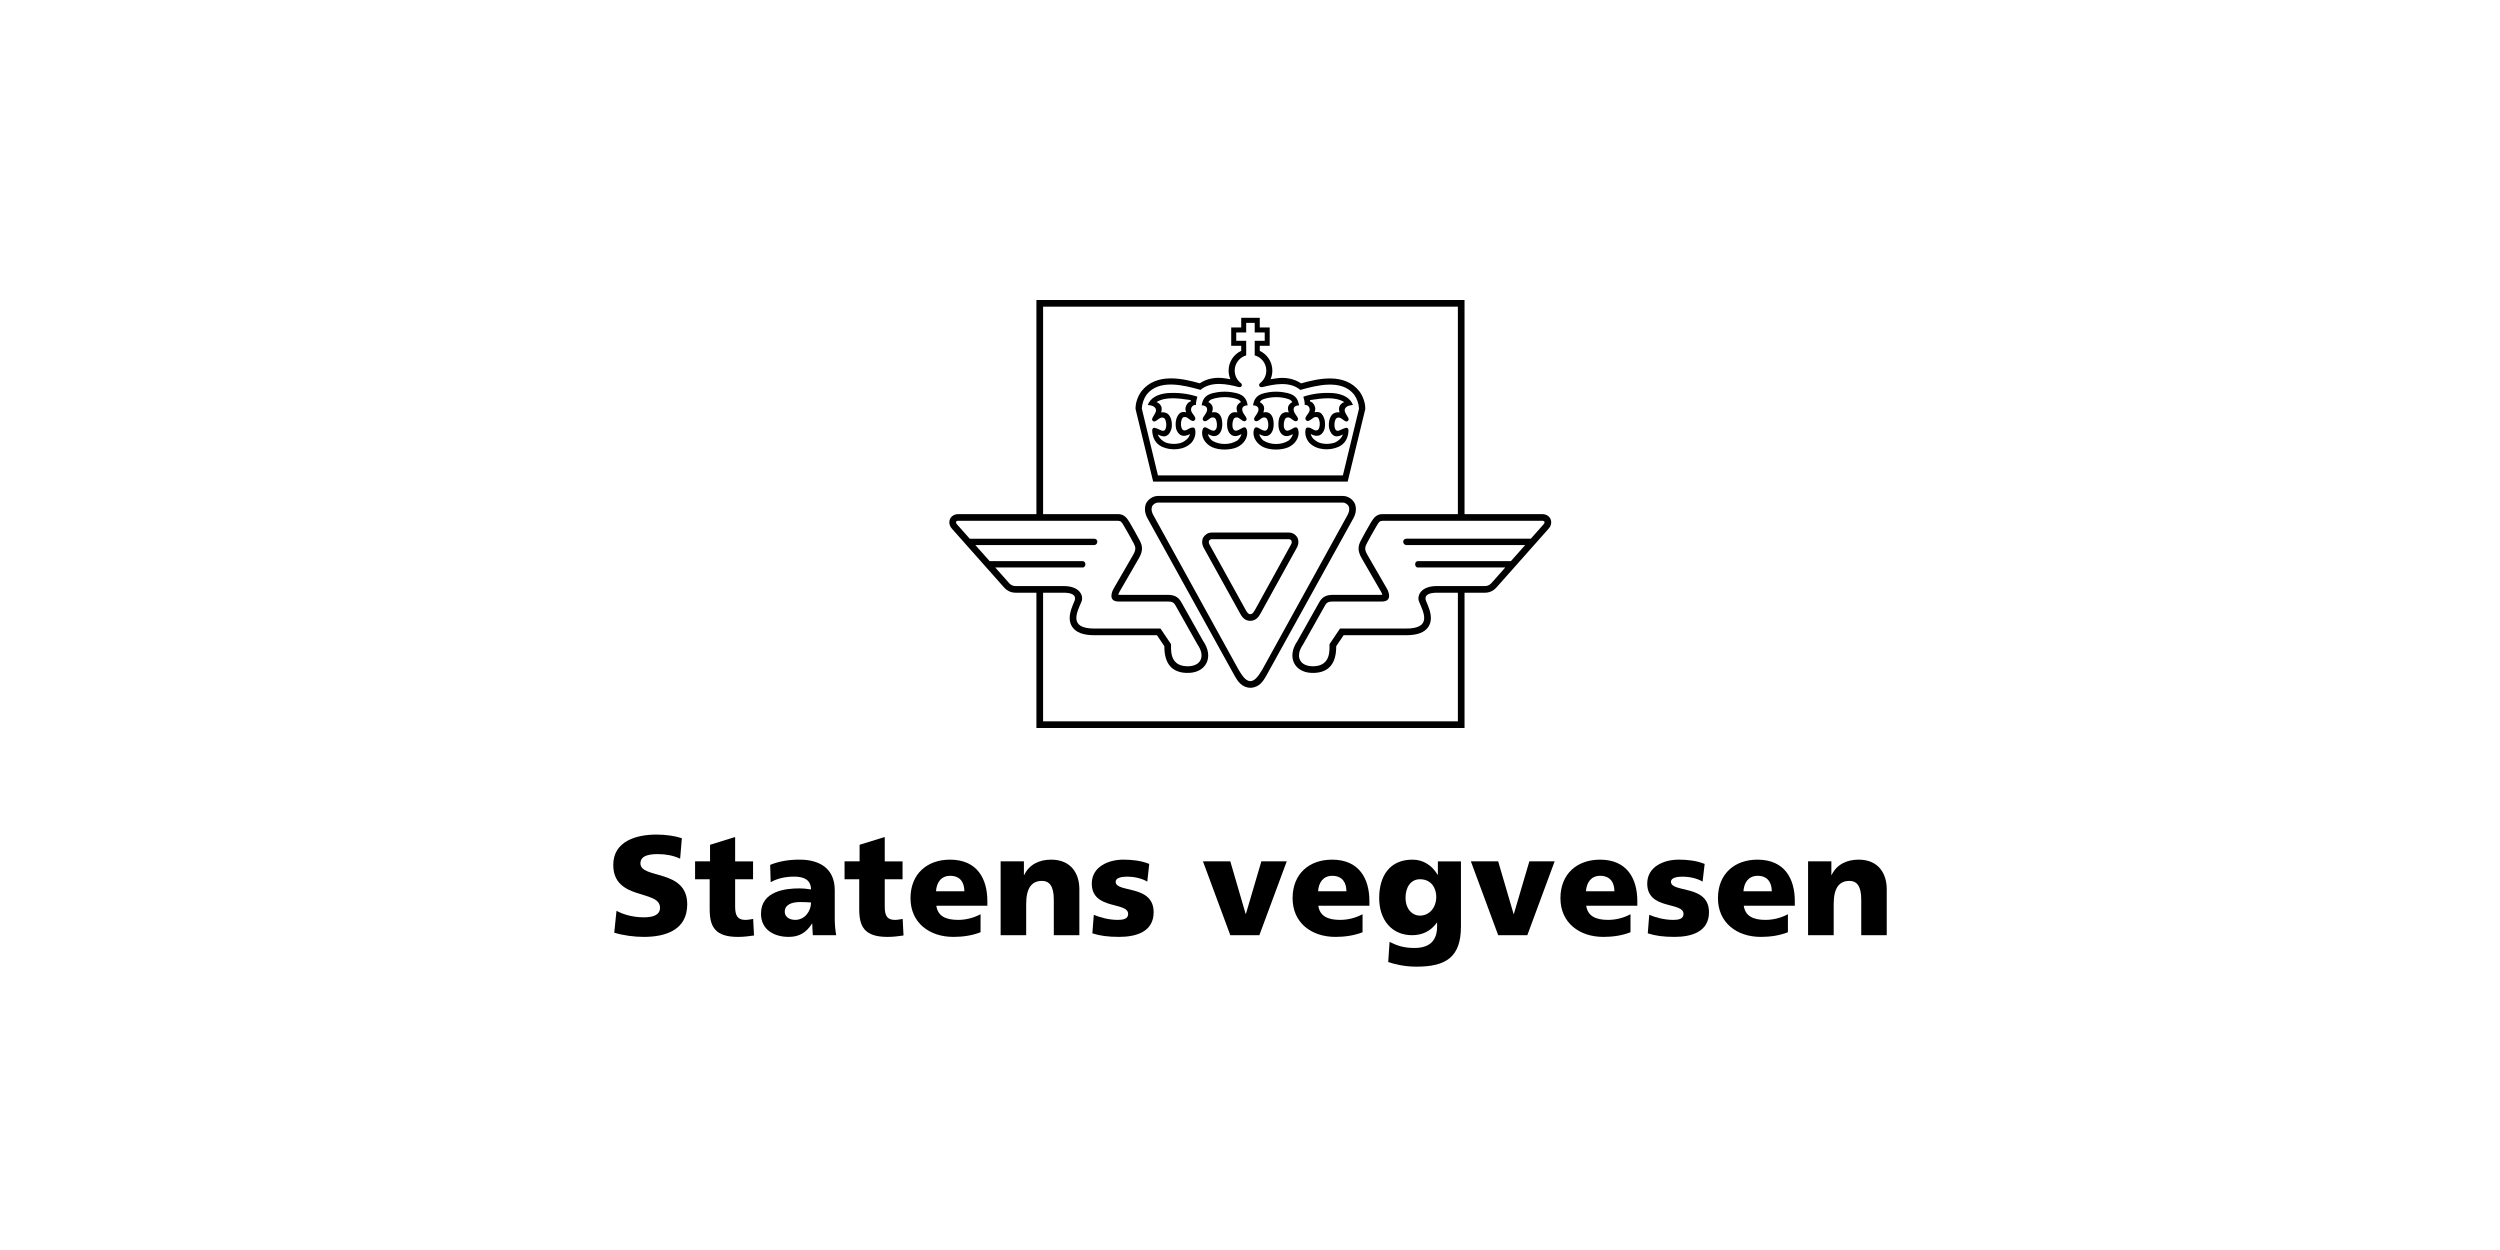
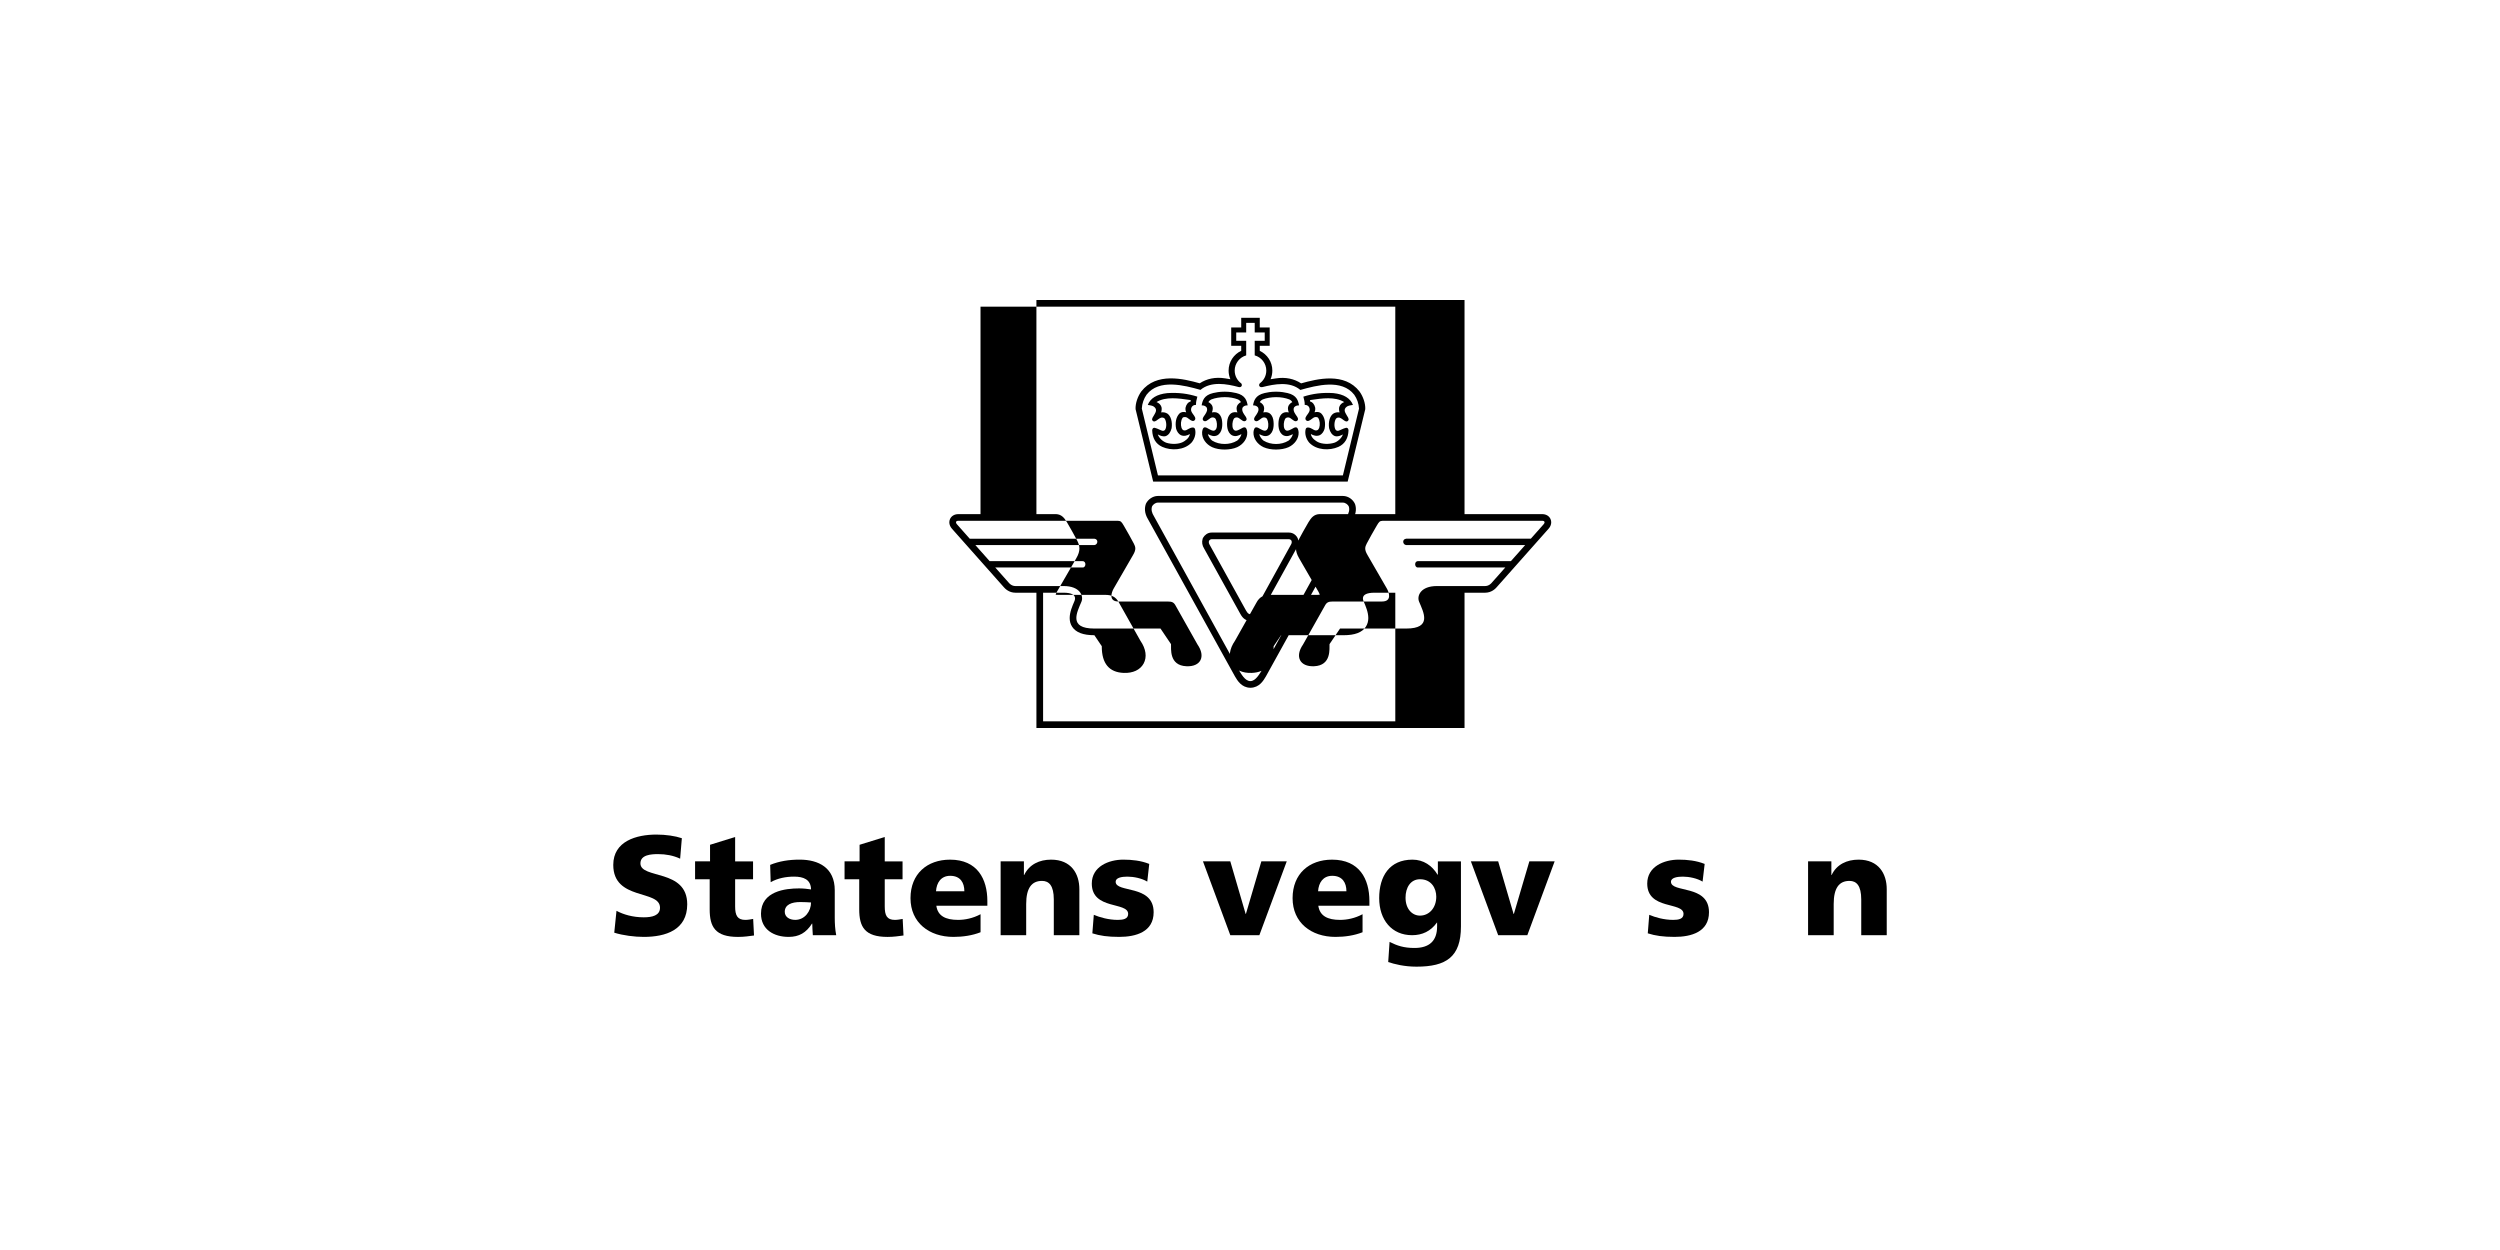
<svg xmlns="http://www.w3.org/2000/svg" viewBox="0 0 300 150" id="Layer_1">
  <path d="m73.979,109.298c.817.44,1.952.78,3.27.78.998,0,1.952-.206,1.952-1.154,0-2.205-5.609-.819-5.609-5.137,0-2.858,2.792-3.638,5.177-3.638,1.133,0,2.255.166,3.053.437l-.205,2.456c-.811-.382-1.728-.548-2.64-.548-.796,0-2.126.063-2.126,1.109,0,1.92,5.616.624,5.616,4.913,0,3.08-2.579,3.912-5.218,3.912-1.104,0-2.479-.171-3.538-.506l.268-2.624" />
  <path d="m83.408,103.363h1.797v-1.989l3.011-.935v2.925h2.15v2.144h-2.15v3.261c0,1.077.266,1.618,1.228,1.618.311,0,.627-.063.935-.116l.103,1.987c-.574.073-1.154.171-1.92.171-2.74,0-3.401-1.207-3.401-3.309v-3.612h-1.752v-2.144" />
  <path d="m97.539,112.222c-.019-.471-.069-.93-.069-1.391h-.031c-.701,1.102-1.549,1.596-2.806,1.596-1.755,0-3.314-.867-3.314-2.787,0-2.708,2.943-3.032,4.571-3.032.495,0,1.041.058,1.436.123-.026-1.209-.925-1.536-2.034-1.536-.983,0-1.966.19-2.811.667l-.061-2.076c1.086-.443,2.234-.63,3.541-.63,2.26,0,4.21.967,4.21,3.675v3.298c0,.701.04,1.391.174,2.092h-2.806m-2.108-1.836c1.154,0,1.894-1.054,1.894-2.089-.395-.024-.843-.05-1.296-.05-1.046,0-1.857.319-1.857,1.17,0,.611.551.969,1.26.969Z" />
  <path d="m101.348,103.363h1.802v-1.989l3.019-.935v2.925h2.137v2.144h-2.137v3.261c0,1.077.251,1.618,1.22,1.618.308,0,.624-.063.932-.116l.1,1.987c-.572.073-1.149.171-1.91.171-2.745,0-3.404-1.207-3.404-3.309v-3.612h-1.76v-2.144" />
  <path d="m112.361,108.687c.163,1.222,1.104,1.699,2.603,1.699.832,0,1.781-.187,2.703-.68v2.163c-.983.388-2.115.559-3.251.559-2.922,0-5.156-1.72-5.156-4.647,0-2.919,1.995-4.623,4.75-4.623,3.28,0,4.473,2.331,4.473,4.966v.564h-6.122m3.362-1.736c0-1.025-.469-1.855-1.7-1.855-1.106,0-1.636.83-1.702,1.855h3.401Z" />
  <path d="m120.077,103.363h2.792v1.633h.034c.617-1.278,1.837-1.839,3.23-1.839,2.421,0,3.39,1.704,3.39,3.538v5.527h-3.067v-4.286c0-1.665-.577-2.229-1.412-2.229-1.257,0-1.902.872-1.902,2.779v3.736h-3.066v-8.859" />
  <path d="m131.255,109.778c.711.301,1.778.609,2.874.609.632,0,1.249-.103,1.249-.717,0-1.491-4.363-.44-4.363-3.641,0-2.039,2.018-2.872,3.778-2.872,1.056,0,2.131.119,3.116.514l-.237,2.123c-.643-.395-1.615-.598-2.384-.598-.667,0-1.409.121-1.409.614,0,1.373,4.558.293,4.558,3.659,0,2.36-2.129,2.958-4.136,2.958-1.373,0-2.316-.137-3.219-.427l.174-2.223" />
  <polyline points="144.356 103.363 147.636 103.363 149.477 109.67 149.509 109.67 151.363 103.363 154.409 103.363 151.124 112.222 147.636 112.222 144.356 103.363" />
  <path d="m158.197,108.687c.171,1.222,1.114,1.699,2.603,1.699.835,0,1.789-.187,2.706-.68v2.163c-.985.388-2.11.559-3.243.559-2.932,0-5.153-1.72-5.153-4.647,0-2.919,1.981-4.623,4.739-4.623,3.285,0,4.479,2.331,4.479,4.966v.564h-6.13m3.372-1.736c0-1.025-.479-1.855-1.702-1.855-1.106,0-1.633.83-1.699,1.855h3.401Z" />
  <path d="m175.313,111.182c0,3.646-1.76,4.818-5.335,4.818-1.47,0-2.669-.308-3.393-.556l.163-2.418c.922.461,1.704.73,2.99.73,1.765,0,2.713-.832,2.713-2.574v-.474h-.021c-.748,1.044-1.765,1.515-2.982,1.515-2.439,0-3.946-1.836-3.946-4.452,0-2.637,1.246-4.613,3.996-4.613,1.317,0,2.358.712,3.009,1.805h.037v-1.599h2.769v7.819m-4.913-1.309c1.088,0,1.952-.914,1.952-2.271,0-.993-.574-2.094-1.952-2.094-1.141,0-1.736,1.006-1.736,2.211,0,1.375.811,2.155,1.736,2.155Z" />
  <polyline points="176.506 103.363 179.781 103.363 181.628 109.67 181.665 109.67 183.522 103.363 186.557 103.363 183.28 112.222 179.781 112.222 176.506 103.363" />
-   <path d="m190.345,108.687c.174,1.222,1.114,1.699,2.616,1.699.835,0,1.786-.187,2.698-.68v2.163c-.977.388-2.102.559-3.246.559-2.922,0-5.161-1.72-5.161-4.647,0-2.919,2-4.623,4.755-4.623,3.277,0,4.471,2.331,4.471,4.966v.564h-6.133m3.383-1.736c0-1.025-.479-1.855-1.71-1.855-1.112,0-1.625.83-1.707,1.855h3.417Z" />
  <path d="m197.911,109.778c.709.301,1.757.609,2.874.609.627,0,1.238-.103,1.238-.717,0-1.491-4.355-.44-4.355-3.641,0-2.039,2-2.872,3.778-2.872,1.056,0,2.121.119,3.114.514l-.25,2.123c-.643-.395-1.604-.598-2.374-.598-.664,0-1.42.121-1.42.614,0,1.373,4.563.293,4.563,3.659,0,2.36-2.121,2.958-4.131,2.958-1.38,0-2.308-.137-3.214-.427l.176-2.223" />
-   <path d="m209.252,108.687c.171,1.222,1.106,1.699,2.592,1.699.838,0,1.791-.187,2.706-.68v2.163c-.983.388-2.094.559-3.243.559-2.914,0-5.153-1.72-5.153-4.647,0-2.919,1.992-4.623,4.742-4.623,3.29,0,4.481,2.331,4.481,4.966v.564h-6.125m3.362-1.736c0-1.025-.479-1.855-1.691-1.855-1.114,0-1.644.83-1.71,1.855h3.401Z" />
  <path d="m216.969,103.363h2.795v1.633h.034c.611-1.278,1.834-1.839,3.235-1.839,2.413,0,3.375,1.704,3.375,3.538v5.527h-3.059v-4.286c0-1.665-.574-2.229-1.407-2.229-1.265,0-1.899.872-1.899,2.779v3.736h-3.074v-8.859" />
-   <path d="m161.722,57.788l2.109-8.686c.033-.7-.262-1.529-.686-2.119-1.802-2.332-5.07-1.523-7.011-.979-.821-.543-1.867-.785-3.059-.592.005-.001.008-.001.008,0,0,.003-.336.054-.614.095.136-.317.212-.667.212-1.034,0-1.05-.618-1.953-1.509-2.372v-.603h1.191v-2.2h-1.191v-1.164h-2.226v1.164h-1.201v2.2h1.201v.6c-.893.419-1.513,1.323-1.513,2.375,0,.367.075.716.212,1.034-.099-.017-.478-.082-.619-.103-1.192-.193-2.238.049-3.059.592-1.941-.544-5.209-1.353-7.012.979-.424.59-.719,1.419-.686,2.119l2.11,8.694h23.342Zm-24.133-10.426c1.491-1.923,4.507-1.132,6.468-.577,1.259-1.063,3.17-.721,4.573-.341.167.045.312,0,.376-.142.037-.111,0-.253-.065-.301-.471-.345-.778-.901-.778-1.53,0-.869.585-1.599,1.381-1.824v-1.752h-1.196v-.998h1.196v-1.154h1.022v1.154h1.201v.998h-1.201v1.75c.801.222,1.39.955,1.39,1.826,0,.617-.296,1.164-.753,1.511-.065.049-.142.19-.09.327.063.142.236.177.404.135,1.416-.353,3.267-.714,4.526.349,1.96-.555,4.976-1.346,6.468.577.334.477.537,1.051.572,1.665l-1.935,8.011h-22.194l-1.936-8.019c.034-.614.238-1.187.572-1.665Zm13.376,1.535c.134.297 0.0.556-.175.826-.127.197-.358.434-.284.65.036.106.125.155.208.172.165.032.342-.104.513-.236.104-.08.211-.163.304-.197.189-.058.415-.009.513.165.162.31.218.858.07,1.172-.203.377-.505.229-.874.034-.18-.094-.306-.199-.488-.204-.249-.006-.325.402-.334.611-.031.725.467,1.425,1.202,1.769.433.195.971.288,1.507.286.535-.003,1.073-.091,1.507-.286.735-.344,1.233-1.044,1.202-1.769-.009-.209-.085-.617-.335-.611-.182.005-.308.11-.488.204-.369.194-.671.342-.874-.034-.148-.315-.092-.863.07-1.172.099-.174.324-.223.513-.165.092.034.2.117.304.197.171.132.348.268.513.236.083-.017.172-.066.208-.172.074-.216-.157-.453-.284-.65-.175-.27-.309-.529-.175-.826.107-.149.286-.239.494-.247l.106-.008c-.102-.542-.263-1.22-1.388-1.478-.309-.07-.759-.162-1.373-.162-.615,0-1.065.091-1.374.162-1.124.259-1.286.937-1.388,1.478l.106.008c.207.008.387.098.494.247Zm.57-.967c.452-.177,1.022-.268,1.592-.273.569-.005,1.139.097,1.591.273.172.084.304.204.359.334-.159.059-.283.185-.368.288-.111.141-.155.309-.155.481,0,.158.044.312.1.459-.223-.04-.512-.062-.751.102-.173.119-.369.374-.439.749-.113.628-.084,1.551.55,1.9.417.199.803.025,1.128-.149-.038.267-.311.635-.509.779-.462.286-.994.407-1.505.406-.511-.002-1.044-.12-1.506-.406-.198-.144-.471-.512-.509-.779.324.174.711.348,1.128.149.635-.349.662-1.272.55-1.9-.071-.375-.267-.63-.44-.749-.238-.164-.528-.142-.751-.102.056-.147.1-.301.1-.459,0-.172-.044-.34-.154-.481-.085-.103-.209-.23-.368-.288.055-.129.187-.25.359-.334Zm11.075,12.584l-.014-.041-.018-.04c-.203-.444-.74-.92-1.438-.92h-22.179c-.674,0-1.213.464-1.429.896l-.025.051-.018.054c-.134.403-.191,1.042.281,1.81l10.427,18.846c.294.501.786,1.338,1.833,1.362l.019 0.0.018-0c1.061-.024,1.551-.866,1.844-1.368l10.426-18.845c.466-.767.408-1.404.276-1.805Zm-.975,1.418l-10.164,18.426c-.329.512-.791,1.375-1.425,1.375-.652,0-1.1-.87-1.42-1.375l-10.161-18.426c-.218-.345-.356-.753-.218-1.166.095-.19.371-.454.714-.454h22.179c.345,0,.624.265.712.454.137.412,0,.821-.216,1.166Zm-5.895,2.7l-.015-.034c-.139-.333-.523-.69-1.037-.69h-9.307c-.477,0-.834.322-.994.598l-.048.082-.027.091c-.113.377-.048.783.181,1.143l4.347,7.847c.14.248.464.828,1.19.834.728-.006,1.053-.569,1.192-.81l4.335-7.853c.247-.368.316-.783.195-1.172l-.011-.036Zm-.846.761l-4.257,7.728c-.14.214-.29.582-.601.582-.301,0-.464-.366-.592-.582l-4.276-7.728c-.09-.141-.142-.31-.09-.486.048-.082.166-.2.303-.2h9.307c.15,0,.266.119.3.2.055.176,0,.345-.095.486Zm31.168-3.108c-.165-.369-.538-.59-.998-.59h-9.32v-25.692h-51.374v25.692h-9.37c-.459,0-.832.221-.998.59-.056.126-.084.258-.084.392,0,.267.109.538.319.773,0,0,6.238,7.032,6.24,7.032.13.153.608.643,1.367.643h2.526v16.238h51.374v-16.238h2.476c.759,0,1.236-.49,1.367-.643.001-.001,6.24-7.032,6.24-7.032.21-.235.319-.506.319-.773,0-.134-.028-.266-.084-.392Zm-64.217,8.041c-.479,0-.769-.374-.769-.374l-1.644-1.853h10.499c.401,0,.448-.76-.021-.76h-11.152l-1.713-1.931h14.28c.422-.042.524-.703,0-.764h-14.958l-1.531-1.726c-.198-.221-.142-.424.166-.424h19.137c.373.024.432.108.722.593.287.49,1.001,1.745,1.196,2.139.2.403.313.692-.09,1.375-.398.685-2.02,3.512-2.311,3.998-.287.483-.661,1.583.577,1.583h5.883c.55,0,.759.103.985.544.245.448,2.603,4.621,2.603,4.621,1.006,1.449.374,2.674-1.317,2.603-2.137-.082-1.831-2.155-1.865-2.653,0,0-.635-.959-1.262-1.871h-7.935c-3.148,0-2.086-1.946-1.549-3.227.284-.686-.174-1.873-2.142-1.873h-5.788Zm53.099,16.237h-49.773v-15.438h2.462c.943,0,1.234.265,1.322.449.078.164.065.368-.025.569-.253.586-.568,1.315-.568,2.022,0,.363.083.72.299,1.049.448.68,1.319,1.011,2.663,1.011h7.51c.27.4.724,1.074.89,1.319,0,.015-.001.03-.001.045,0,2.03.886,3.092,2.632,3.159,1.1.046,1.97-.36,2.385-1.113.429-.779.29-1.779-.38-2.744l-2.548-4.53c-.417-.812-.98-.978-1.696-.978l-5.927-.004c.026-.104.077-.241.154-.372l1.517-2.622.798-1.382c.28-.475.382-.856.382-1.184,0-.361-.123-.659-.267-.949-.215-.433-.954-1.73-1.222-2.188l-.012-.019c-.337-.563-.671-.937-1.301-.969h-9.066v-24.892h49.773v24.892h-9.115c-.63.032-.965.406-1.301.969l-.011.019c-.268.458-1.008,1.755-1.222,2.188-.144.29-.267.588-.267.949,0,.328.102.709.382,1.184l.798,1.382,1.517,2.622c.078.131.129.269.154.372l-5.927.004c-.717,0-1.279.166-1.696.978l-2.548,4.53c-.67.965-.808,1.965-.38,2.744.415.754,1.285,1.16,2.385,1.113,1.746-.067,2.632-1.129,2.632-3.159,0-.015-.001-.03-.001-.045.166-.246.62-.919.89-1.319h7.509c1.345,0,2.216-.331,2.663-1.011.216-.329.299-.686.299-1.049,0-.707-.315-1.436-.568-2.022-.09-.202-.103-.406-.025-.569.088-.183.378-.449,1.321-.449h2.512v15.438Zm10.286-23.645l-1.53,1.726h-14.959c-.524.061-.422.722,0,.764h14.28l-1.713,1.931h-11.152c-.469,0-.422.76-.021.76h10.499l-1.645,1.853s-.29.374-.769.374h-5.788c-1.968,0-2.426,1.187-2.142,1.873.537,1.282,1.599,3.227-1.549,3.227h-7.935c-.627.912-1.262,1.871-1.262,1.871-.034.498.271,2.571-1.865,2.653-1.691.071-2.324-1.154-1.317-2.603,0,0,2.358-4.174,2.603-4.621.227-.441.435-.544.985-.544h5.883c1.238,0,.864-1.1.577-1.583-.29-.486-1.913-3.313-2.31-3.998-.403-.684-.29-.972-.09-1.375.195-.394.909-1.649,1.196-2.139.29-.485.349-.568.722-.593h19.137c.308,0,.364.203.166.424Zm-40.429-14.022c.134.297,0,.556-.175.826-.127.197-.358.433-.284.65.036.106.125.155.208.172.165.033.342-.103.513-.235.104-.08.211-.163.304-.197.188-.058.415-.009.513.165.162.31.218.857.069,1.172-.202.377-.505.229-.874.034-.18-.094-.306-.199-.488-.204-.25-.005-.326.402-.334.611-.032.726.466,1.425,1.201,1.769.434.195.971.288,1.507.286.535-.002,1.074-.091,1.507-.286.736-.344,1.233-1.043,1.202-1.769-.009-.209-.085-.616-.334-.611-.182.005-.308.11-.489.204-.369.194-.67.342-.874-.034-.148-.315-.091-.863.07-1.172.098-.174.325-.223.513-.165.093.034.2.117.303.197.172.132.348.269.514.235.082-.016.171-.066.208-.172.073-.216-.157-.453-.285-.65-.175-.27-.309-.529-.175-.826.106-.149.286-.239.493-.247l.107-.008c-.102-.541-.264-1.219-1.388-1.478-.31-.07-.759-.162-1.374-.162-.614,0-1.064.092-1.373.162-1.124.259-1.286.937-1.388,1.478l.106.008c.207.008.388.098.494.247Zm.569-.967c.452-.176,1.023-.268,1.592-.273.569-.005,1.139.097,1.591.273.173.084.303.204.359.333-.158.059-.282.185-.367.288-.111.141-.154.309-.154.481,0,.157.043.313.099.459-.223-.039-.512-.062-.751.102-.173.119-.369.374-.439.749-.113.628-.085,1.551.55,1.9.417.199.803.025,1.127-.149-.038.267-.311.636-.509.779-.462.286-.994.407-1.506.406-.51-.001-1.044-.12-1.506-.406-.197-.143-.471-.512-.508-.779.324.174.71.348,1.126.149.635-.349.663-1.272.55-1.9-.07-.375-.266-.63-.439-.749-.239-.164-.529-.142-.751-.102.057-.146.1-.301.1-.459,0-.172-.044-.34-.155-.481-.085-.103-.209-.229-.368-.288.055-.129.187-.249.358-.333Zm-2.395,5.195c.398-.461.56-1.075.436-1.608-.085-.362-.538-.194-.791-.046-.186.109-.363.23-.571.171-.141-.033-.24-.216-.264-.287-.131-.409-.084-.897.119-1.209.066-.088.214-.112.323-.101.172.011.323.128.467.244.202.163.494.352.68.12.17-.213-.04-.474-.19-.681-.135-.189-.277-.383-.259-.608.015-.161.078-.31.197-.407.14-.122.338-.124.34-.124l.059.002-.001-.06c-.007-.269.065-.563.162-.932-1.129-.364-2.273-.51-3.602-.425-1.264.128-2.044.627-2.348,1.421,0,0,.408.045.605.131.113.053.413.225.383.566-.026.176-.125.343-.22.504-.11.186-.328.467-.222.64.178.29.462.07.67-.094.12-.095.254-.173.365-.214.117-.034.35-.04.461.13.186.27.274.967.025,1.337-.231.216-.428.056-.695-.054-.191-.079-.346-.163-.534-.199-.1-.028-.297.014-.306.32.034.887.397,1.604,1.214,1.967,1.056.47,2.613.42,3.495-.503Zm-4.036-.992c.269.147.598.292.948.202.344-.128.578-.447.708-.951.113-.776-.096-1.464-.505-1.749-.23-.136-.466-.189-.75-.147.053-.148.053-.263.063-.411.006-.082-.011-.163-.029-.243-.108-.315-.324-.477-.591-.585,1.103-.683,2.672-.446,3.961-.258,0,0,.074.011.137.02v.17c-.305.069-.527.352-.611.721-.011.058-.017.113-.017.166,0,.169.03.274.09.41-.268-.065-.57-.087-.827.163-.386.412-.523,1.072-.38,1.813.101.349.308.629.556.76.381.176.791.056,1.093-.134-.064.524-.648.868-.842.968-.511.256-1.322.291-1.972.085-.417-.14-.896-.566-1.033-.998Zm17.626-3.542l.06-.002c.002,0,.199.002.34.124.12.097.183.247.198.407.017.225-.123.419-.26.608-.149.207-.36.468-.19.681.186.232.478.043.68-.12.144-.116.295-.233.467-.244.109-.011.257.014.323.101.203.312.25.8.119,1.209-.024.07-.123.254-.264.287-.209.059-.386-.062-.572-.171-.253-.149-.706-.316-.79.046-.124.533.038,1.147.435,1.608.883.922,2.439.973,3.495.503.817-.364,1.18-1.08,1.214-1.967-.009-.305-.206-.347-.306-.32-.188.035-.342.12-.534.199-.266.11-.463.271-.694.054-.249-.37-.161-1.068.025-1.337.111-.169.344-.164.461-.13.111.041.245.119.365.214.208.165.491.384.67.094.106-.173-.111-.453-.222-.64-.095-.161-.194-.327-.221-.504-.03-.341.271-.513.384-.566.198-.086.606-.131.606-.131-.304-.794-1.085-1.293-2.349-1.421-1.329-.085-2.473.061-3.601.425.097.369.169.663.162.932l-.002.06Zm.642-.58c.063-.009.136-.02.136-.02,1.289-.188,2.858-.425,3.961.258-.267.108-.483.269-.591.585-.018.08-.035.161-.029.243.01.148.01.263.063.411-.285-.042-.52.011-.75.147-.409.285-.618.973-.505,1.749.13.504.364.823.708.951.35.09.678-.055.948-.202-.137.432-.616.859-1.033.998-.649.206-1.461.171-1.972-.085-.194-.099-.777-.444-.842-.968.302.191.712.311,1.093.134.249-.131.456-.411.557-.76.143-.742.006-1.402-.38-1.813-.258-.25-.559-.228-.827-.163.06-.136.09-.241.09-.41,0-.053-.005-.108-.016-.166-.084-.368-.307-.652-.611-.721v-.17Z" />
+   <path d="m161.722,57.788l2.109-8.686c.033-.7-.262-1.529-.686-2.119-1.802-2.332-5.07-1.523-7.011-.979-.821-.543-1.867-.785-3.059-.592.005-.001.008-.001.008,0,0,.003-.336.054-.614.095.136-.317.212-.667.212-1.034,0-1.05-.618-1.953-1.509-2.372v-.603h1.191v-2.2h-1.191v-1.164h-2.226v1.164h-1.201v2.2h1.201v.6c-.893.419-1.513,1.323-1.513,2.375,0,.367.075.716.212,1.034-.099-.017-.478-.082-.619-.103-1.192-.193-2.238.049-3.059.592-1.941-.544-5.209-1.353-7.012.979-.424.59-.719,1.419-.686,2.119l2.11,8.694h23.342Zm-24.133-10.426c1.491-1.923,4.507-1.132,6.468-.577,1.259-1.063,3.17-.721,4.573-.341.167.045.312,0,.376-.142.037-.111,0-.253-.065-.301-.471-.345-.778-.901-.778-1.53,0-.869.585-1.599,1.381-1.824v-1.752h-1.196v-.998h1.196v-1.154h1.022v1.154h1.201v.998h-1.201v1.75c.801.222,1.39.955,1.39,1.826,0,.617-.296,1.164-.753,1.511-.065.049-.142.19-.09.327.063.142.236.177.404.135,1.416-.353,3.267-.714,4.526.349,1.96-.555,4.976-1.346,6.468.577.334.477.537,1.051.572,1.665l-1.935,8.011h-22.194l-1.936-8.019c.034-.614.238-1.187.572-1.665Zm13.376,1.535c.134.297 0.0.556-.175.826-.127.197-.358.434-.284.65.036.106.125.155.208.172.165.032.342-.104.513-.236.104-.08.211-.163.304-.197.189-.058.415-.009.513.165.162.31.218.858.07,1.172-.203.377-.505.229-.874.034-.18-.094-.306-.199-.488-.204-.249-.006-.325.402-.334.611-.031.725.467,1.425,1.202,1.769.433.195.971.288,1.507.286.535-.003,1.073-.091,1.507-.286.735-.344,1.233-1.044,1.202-1.769-.009-.209-.085-.617-.335-.611-.182.005-.308.11-.488.204-.369.194-.671.342-.874-.034-.148-.315-.092-.863.07-1.172.099-.174.324-.223.513-.165.092.034.2.117.304.197.171.132.348.268.513.236.083-.017.172-.066.208-.172.074-.216-.157-.453-.284-.65-.175-.27-.309-.529-.175-.826.107-.149.286-.239.494-.247l.106-.008c-.102-.542-.263-1.22-1.388-1.478-.309-.07-.759-.162-1.373-.162-.615,0-1.065.091-1.374.162-1.124.259-1.286.937-1.388,1.478l.106.008c.207.008.387.098.494.247Zm.57-.967c.452-.177,1.022-.268,1.592-.273.569-.005,1.139.097,1.591.273.172.084.304.204.359.334-.159.059-.283.185-.368.288-.111.141-.155.309-.155.481,0,.158.044.312.1.459-.223-.04-.512-.062-.751.102-.173.119-.369.374-.439.749-.113.628-.084,1.551.55,1.9.417.199.803.025,1.128-.149-.038.267-.311.635-.509.779-.462.286-.994.407-1.505.406-.511-.002-1.044-.12-1.506-.406-.198-.144-.471-.512-.509-.779.324.174.711.348,1.128.149.635-.349.662-1.272.55-1.9-.071-.375-.267-.63-.44-.749-.238-.164-.528-.142-.751-.102.056-.147.1-.301.1-.459,0-.172-.044-.34-.154-.481-.085-.103-.209-.23-.368-.288.055-.129.187-.25.359-.334Zm11.075,12.584l-.014-.041-.018-.04c-.203-.444-.74-.92-1.438-.92h-22.179c-.674,0-1.213.464-1.429.896l-.025.051-.018.054c-.134.403-.191,1.042.281,1.81l10.427,18.846c.294.501.786,1.338,1.833,1.362l.019 0.0.018-0c1.061-.024,1.551-.866,1.844-1.368l10.426-18.845c.466-.767.408-1.404.276-1.805Zm-.975,1.418l-10.164,18.426c-.329.512-.791,1.375-1.425,1.375-.652,0-1.1-.87-1.42-1.375l-10.161-18.426c-.218-.345-.356-.753-.218-1.166.095-.19.371-.454.714-.454h22.179c.345,0,.624.265.712.454.137.412,0,.821-.216,1.166Zm-5.895,2.7l-.015-.034c-.139-.333-.523-.69-1.037-.69h-9.307c-.477,0-.834.322-.994.598l-.048.082-.027.091c-.113.377-.048.783.181,1.143l4.347,7.847c.14.248.464.828,1.19.834.728-.006,1.053-.569,1.192-.81l4.335-7.853c.247-.368.316-.783.195-1.172l-.011-.036Zm-.846.761l-4.257,7.728c-.14.214-.29.582-.601.582-.301,0-.464-.366-.592-.582l-4.276-7.728c-.09-.141-.142-.31-.09-.486.048-.082.166-.2.303-.2h9.307c.15,0,.266.119.3.2.055.176,0,.345-.095.486Zm31.168-3.108c-.165-.369-.538-.59-.998-.59h-9.32v-25.692h-51.374v25.692h-9.37c-.459,0-.832.221-.998.59-.056.126-.084.258-.084.392,0,.267.109.538.319.773,0,0,6.238,7.032,6.24,7.032.13.153.608.643,1.367.643h2.526v16.238h51.374v-16.238h2.476c.759,0,1.236-.49,1.367-.643.001-.001,6.24-7.032,6.24-7.032.21-.235.319-.506.319-.773,0-.134-.028-.266-.084-.392Zm-64.217,8.041c-.479,0-.769-.374-.769-.374l-1.644-1.853h10.499c.401,0,.448-.76-.021-.76h-11.152l-1.713-1.931h14.28c.422-.042.524-.703,0-.764h-14.958l-1.531-1.726c-.198-.221-.142-.424.166-.424h19.137c.373.024.432.108.722.593.287.49,1.001,1.745,1.196,2.139.2.403.313.692-.09,1.375-.398.685-2.02,3.512-2.311,3.998-.287.483-.661,1.583.577,1.583h5.883c.55,0,.759.103.985.544.245.448,2.603,4.621,2.603,4.621,1.006,1.449.374,2.674-1.317,2.603-2.137-.082-1.831-2.155-1.865-2.653,0,0-.635-.959-1.262-1.871h-7.935c-3.148,0-2.086-1.946-1.549-3.227.284-.686-.174-1.873-2.142-1.873h-5.788Zm53.099,16.237h-49.773v-15.438h2.462c.943,0,1.234.265,1.322.449.078.164.065.368-.025.569-.253.586-.568,1.315-.568,2.022,0,.363.083.72.299,1.049.448.68,1.319,1.011,2.663,1.011c.27.4.724,1.074.89,1.319,0,.015-.001.03-.001.045,0,2.03.886,3.092,2.632,3.159,1.1.046,1.97-.36,2.385-1.113.429-.779.29-1.779-.38-2.744l-2.548-4.53c-.417-.812-.98-.978-1.696-.978l-5.927-.004c.026-.104.077-.241.154-.372l1.517-2.622.798-1.382c.28-.475.382-.856.382-1.184,0-.361-.123-.659-.267-.949-.215-.433-.954-1.73-1.222-2.188l-.012-.019c-.337-.563-.671-.937-1.301-.969h-9.066v-24.892h49.773v24.892h-9.115c-.63.032-.965.406-1.301.969l-.011.019c-.268.458-1.008,1.755-1.222,2.188-.144.29-.267.588-.267.949,0,.328.102.709.382,1.184l.798,1.382,1.517,2.622c.078.131.129.269.154.372l-5.927.004c-.717,0-1.279.166-1.696.978l-2.548,4.53c-.67.965-.808,1.965-.38,2.744.415.754,1.285,1.16,2.385,1.113,1.746-.067,2.632-1.129,2.632-3.159,0-.015-.001-.03-.001-.045.166-.246.62-.919.89-1.319h7.509c1.345,0,2.216-.331,2.663-1.011.216-.329.299-.686.299-1.049,0-.707-.315-1.436-.568-2.022-.09-.202-.103-.406-.025-.569.088-.183.378-.449,1.321-.449h2.512v15.438Zm10.286-23.645l-1.53,1.726h-14.959c-.524.061-.422.722,0,.764h14.28l-1.713,1.931h-11.152c-.469,0-.422.76-.021.76h10.499l-1.645,1.853s-.29.374-.769.374h-5.788c-1.968,0-2.426,1.187-2.142,1.873.537,1.282,1.599,3.227-1.549,3.227h-7.935c-.627.912-1.262,1.871-1.262,1.871-.034.498.271,2.571-1.865,2.653-1.691.071-2.324-1.154-1.317-2.603,0,0,2.358-4.174,2.603-4.621.227-.441.435-.544.985-.544h5.883c1.238,0,.864-1.1.577-1.583-.29-.486-1.913-3.313-2.31-3.998-.403-.684-.29-.972-.09-1.375.195-.394.909-1.649,1.196-2.139.29-.485.349-.568.722-.593h19.137c.308,0,.364.203.166.424Zm-40.429-14.022c.134.297,0,.556-.175.826-.127.197-.358.433-.284.65.036.106.125.155.208.172.165.033.342-.103.513-.235.104-.08.211-.163.304-.197.188-.058.415-.009.513.165.162.31.218.857.069,1.172-.202.377-.505.229-.874.034-.18-.094-.306-.199-.488-.204-.25-.005-.326.402-.334.611-.032.726.466,1.425,1.201,1.769.434.195.971.288,1.507.286.535-.002,1.074-.091,1.507-.286.736-.344,1.233-1.043,1.202-1.769-.009-.209-.085-.616-.334-.611-.182.005-.308.11-.489.204-.369.194-.67.342-.874-.034-.148-.315-.091-.863.07-1.172.098-.174.325-.223.513-.165.093.034.2.117.303.197.172.132.348.269.514.235.082-.016.171-.066.208-.172.073-.216-.157-.453-.285-.65-.175-.27-.309-.529-.175-.826.106-.149.286-.239.493-.247l.107-.008c-.102-.541-.264-1.219-1.388-1.478-.31-.07-.759-.162-1.374-.162-.614,0-1.064.092-1.373.162-1.124.259-1.286.937-1.388,1.478l.106.008c.207.008.388.098.494.247Zm.569-.967c.452-.176,1.023-.268,1.592-.273.569-.005,1.139.097,1.591.273.173.084.303.204.359.333-.158.059-.282.185-.367.288-.111.141-.154.309-.154.481,0,.157.043.313.099.459-.223-.039-.512-.062-.751.102-.173.119-.369.374-.439.749-.113.628-.085,1.551.55,1.9.417.199.803.025,1.127-.149-.038.267-.311.636-.509.779-.462.286-.994.407-1.506.406-.51-.001-1.044-.12-1.506-.406-.197-.143-.471-.512-.508-.779.324.174.71.348,1.126.149.635-.349.663-1.272.55-1.9-.07-.375-.266-.63-.439-.749-.239-.164-.529-.142-.751-.102.057-.146.1-.301.1-.459,0-.172-.044-.34-.155-.481-.085-.103-.209-.229-.368-.288.055-.129.187-.249.358-.333Zm-2.395,5.195c.398-.461.56-1.075.436-1.608-.085-.362-.538-.194-.791-.046-.186.109-.363.23-.571.171-.141-.033-.24-.216-.264-.287-.131-.409-.084-.897.119-1.209.066-.088.214-.112.323-.101.172.011.323.128.467.244.202.163.494.352.68.12.17-.213-.04-.474-.19-.681-.135-.189-.277-.383-.259-.608.015-.161.078-.31.197-.407.14-.122.338-.124.34-.124l.059.002-.001-.06c-.007-.269.065-.563.162-.932-1.129-.364-2.273-.51-3.602-.425-1.264.128-2.044.627-2.348,1.421,0,0,.408.045.605.131.113.053.413.225.383.566-.026.176-.125.343-.22.504-.11.186-.328.467-.222.64.178.29.462.07.67-.094.12-.095.254-.173.365-.214.117-.034.35-.04.461.13.186.27.274.967.025,1.337-.231.216-.428.056-.695-.054-.191-.079-.346-.163-.534-.199-.1-.028-.297.014-.306.32.034.887.397,1.604,1.214,1.967,1.056.47,2.613.42,3.495-.503Zm-4.036-.992c.269.147.598.292.948.202.344-.128.578-.447.708-.951.113-.776-.096-1.464-.505-1.749-.23-.136-.466-.189-.75-.147.053-.148.053-.263.063-.411.006-.082-.011-.163-.029-.243-.108-.315-.324-.477-.591-.585,1.103-.683,2.672-.446,3.961-.258,0,0,.074.011.137.02v.17c-.305.069-.527.352-.611.721-.011.058-.017.113-.017.166,0,.169.03.274.09.41-.268-.065-.57-.087-.827.163-.386.412-.523,1.072-.38,1.813.101.349.308.629.556.76.381.176.791.056,1.093-.134-.064.524-.648.868-.842.968-.511.256-1.322.291-1.972.085-.417-.14-.896-.566-1.033-.998Zm17.626-3.542l.06-.002c.002,0,.199.002.34.124.12.097.183.247.198.407.017.225-.123.419-.26.608-.149.207-.36.468-.19.681.186.232.478.043.68-.12.144-.116.295-.233.467-.244.109-.011.257.014.323.101.203.312.25.8.119,1.209-.024.07-.123.254-.264.287-.209.059-.386-.062-.572-.171-.253-.149-.706-.316-.79.046-.124.533.038,1.147.435,1.608.883.922,2.439.973,3.495.503.817-.364,1.18-1.08,1.214-1.967-.009-.305-.206-.347-.306-.32-.188.035-.342.12-.534.199-.266.11-.463.271-.694.054-.249-.37-.161-1.068.025-1.337.111-.169.344-.164.461-.13.111.041.245.119.365.214.208.165.491.384.67.094.106-.173-.111-.453-.222-.64-.095-.161-.194-.327-.221-.504-.03-.341.271-.513.384-.566.198-.086.606-.131.606-.131-.304-.794-1.085-1.293-2.349-1.421-1.329-.085-2.473.061-3.601.425.097.369.169.663.162.932l-.002.06Zm.642-.58c.063-.009.136-.02.136-.02,1.289-.188,2.858-.425,3.961.258-.267.108-.483.269-.591.585-.018.08-.035.161-.029.243.01.148.01.263.063.411-.285-.042-.52.011-.75.147-.409.285-.618.973-.505,1.749.13.504.364.823.708.951.35.09.678-.055.948-.202-.137.432-.616.859-1.033.998-.649.206-1.461.171-1.972-.085-.194-.099-.777-.444-.842-.968.302.191.712.311,1.093.134.249-.131.456-.411.557-.76.143-.742.006-1.402-.38-1.813-.258-.25-.559-.228-.827-.163.06-.136.09-.241.09-.41,0-.053-.005-.108-.016-.166-.084-.368-.307-.652-.611-.721v-.17Z" />
</svg>